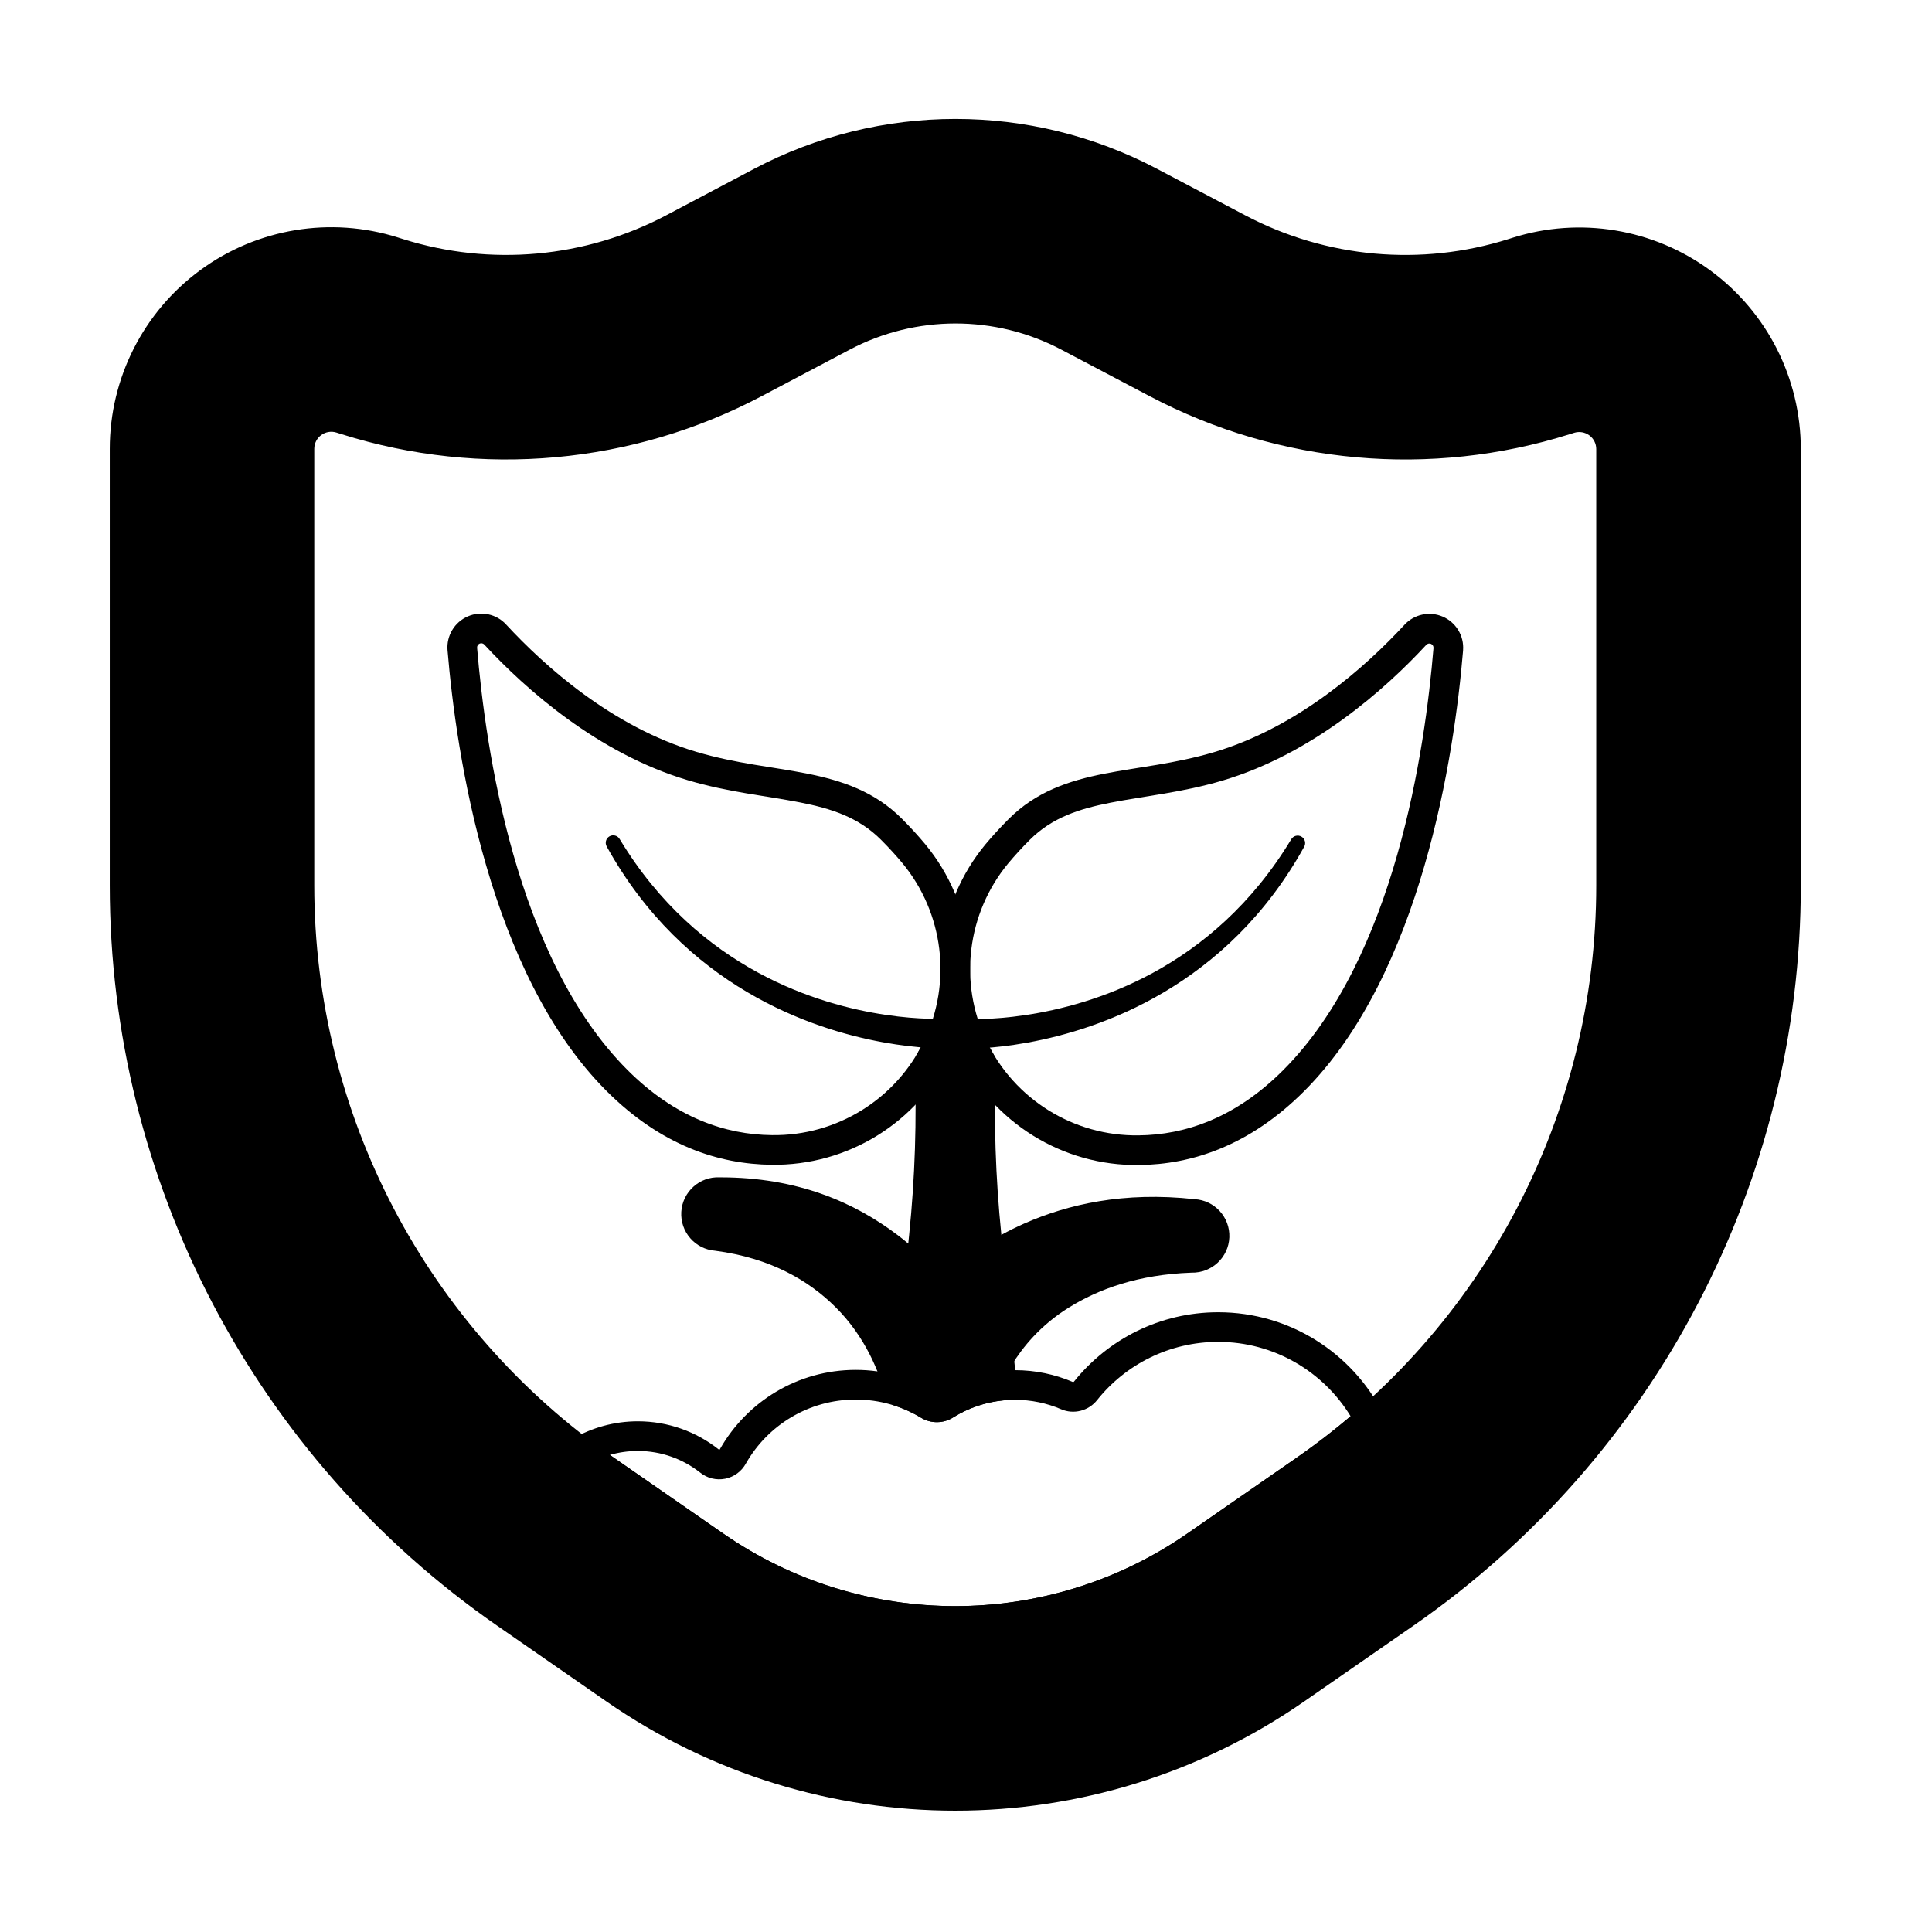
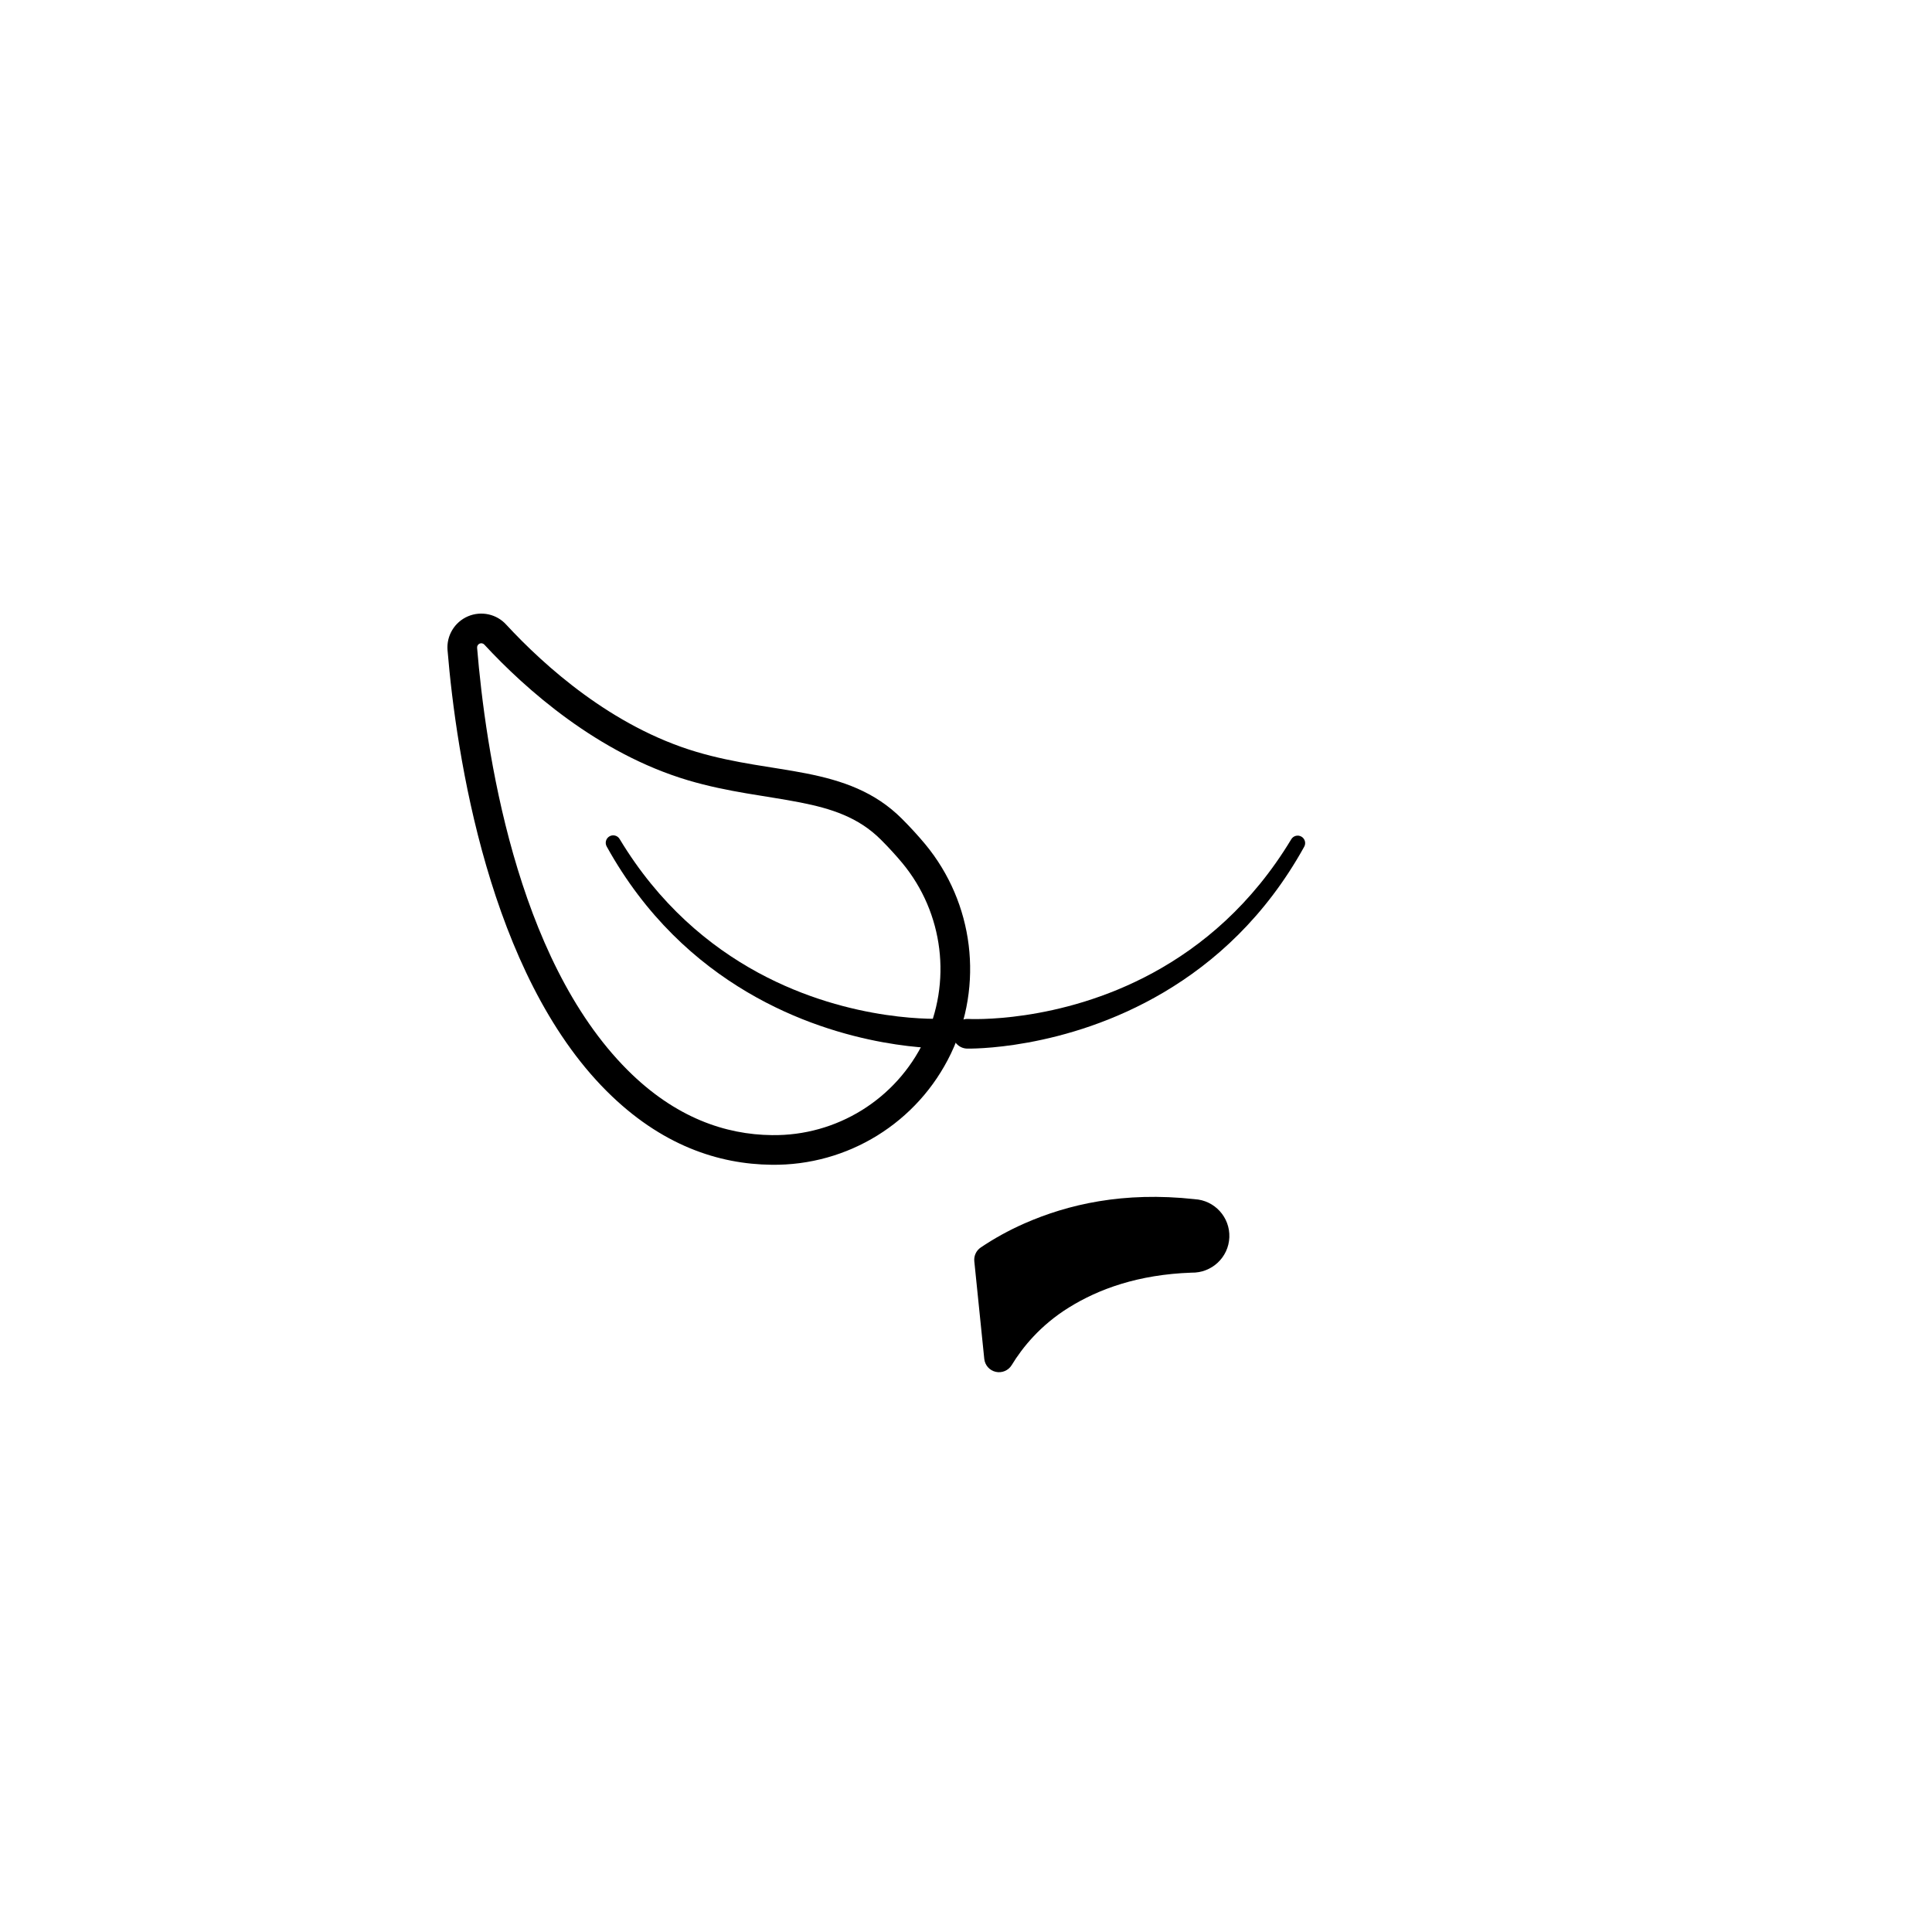
<svg xmlns="http://www.w3.org/2000/svg" fill="#000000" width="800px" height="800px" version="1.1" viewBox="144 144 512 512">
  <g fill-rule="evenodd">
    <path d="m262.6 316.26v0.023c2.301 27.738 11.008 85.707 42.141 116.84 14.469 14.469 29.766 19.406 43.719 19.551 20.234 0.289 38.789-11.203 47.539-29.449 8.746-18.25 6.09-39.918-6.809-55.508-0.004-0.004-0.008-0.008-0.012-0.012-1.855-2.223-3.902-4.469-6.168-6.734-7.16-7.16-15.723-10.113-25.426-12.02-8.801-1.73-18.59-2.598-29.023-5.699-22.41-6.664-40.262-22.758-50.406-33.715-2.535-2.812-6.629-3.711-10.156-2.199-3.523 1.512-5.699 5.102-5.402 8.926zm7.84-0.605c-0.035-0.469 0.23-0.906 0.664-1.094 0.434-0.188 0.938-0.074 1.254 0.273 0.012 0.012 0.023 0.027 0.035 0.039 10.84 11.707 29.992 28.789 53.934 35.91 10.695 3.18 20.727 4.106 29.746 5.879 8.121 1.598 15.387 3.871 21.379 9.867 2.086 2.086 3.977 4.152 5.684 6.203 10.941 13.23 13.195 31.613 5.769 47.094-7.422 15.48-23.168 25.238-40.336 24.992h-0.016c-12.227-0.125-25.574-4.57-38.254-17.25-29.773-29.773-37.656-85.367-39.863-111.91z" />
-     <path d="m531.73 316.35v-0.023c0.293-3.824-1.879-7.41-5.402-8.922s-7.621-0.613-10.188 2.234c-10.109 10.918-27.961 27.012-50.371 33.68-10.434 3.102-20.223 3.969-29.023 5.699-9.699 1.906-18.262 4.859-25.426 12.02-2.262 2.262-4.312 4.508-6.168 6.731-0.004 0.004-0.008 0.008-0.012 0.012-12.898 15.594-15.555 37.262-6.805 55.508 8.75 18.246 27.305 29.742 47.539 29.453 13.953-0.145 29.25-5.082 43.719-19.551 31.133-31.133 39.84-89.102 42.141-116.84zm-7.836-0.629c-2.203 26.543-10.086 82.133-39.863 111.91-12.68 12.68-26.027 17.125-38.254 17.25h-0.016c-17.168 0.25-32.914-9.508-40.34-24.988-7.422-15.48-5.168-33.863 5.769-47.094 1.711-2.047 3.602-4.117 5.684-6.203 5.996-5.996 13.262-8.266 21.383-9.863 9.02-1.777 19.047-2.699 29.746-5.879 23.941-7.121 43.094-24.199 53.934-35.91 0.012-0.012 0.023-0.023 0.035-0.039 0.316-0.352 0.82-0.461 1.254-0.277 0.43 0.188 0.699 0.625 0.664 1.094z" />
    <path d="m393.85 413.96s-23.93 1.379-48.941-12.199c-12.992-7.055-26.262-18.102-36.691-35.398-0.547-0.945-1.758-1.27-2.703-0.723-0.945 0.547-1.27 1.758-0.723 2.707 10.285 18.566 23.832 30.648 37.207 38.559 26.352 15.59 52.176 14.91 52.176 14.91 2.168-0.09 3.856-1.918 3.769-4.086-0.09-2.168-1.918-3.856-4.086-3.769z" />
    <path d="m400.23 421.89s25.824 0.676 52.176-14.914c13.375-7.91 26.922-19.988 37.207-38.559 0.547-0.945 0.223-2.156-0.723-2.703-0.945-0.547-2.16-0.223-2.707 0.723-10.43 17.297-23.699 28.344-36.691 35.398-25.012 13.578-48.941 12.195-48.941 12.195-2.168-0.086-4 1.602-4.086 3.769-0.09 2.168 1.602 4 3.769 4.09z" />
    <path d="m460.58 461.79c-18.891-2.062-33.582 1.379-45.074 6.426-4.309 1.895-8.16 4.062-11.59 6.375-1.203 0.812-1.863 2.219-1.715 3.66l2.641 25.867c0.172 1.68 1.395 3.062 3.043 3.434 1.648 0.375 3.348-0.348 4.227-1.789 2.824-4.648 7.566-10.543 15.145-15.25 7.91-4.918 18.41-8.754 32.492-9.246 5.387 0.117 9.832-4.047 10.039-9.367 0.207-5.32-3.906-9.82-9.207-10.105z" />
-     <path d="m405.42 419.89c-0.938-1.957-15.578-2.031-16.52-0.074-0.59 1.23-1.234 2.43-1.926 3.586-0.391 0.652-0.586 1.402-0.559 2.164 0.566 15.227 0.074 30.477-1.477 45.637l-0.238 2.356c-0.91-0.766-1.848-1.512-2.816-2.246-11.199-8.484-26.301-15.367-47.188-15.305-5.258-0.258-9.812 3.801-10.145 9.125-0.336 5.328 3.688 9.93 8.996 10.328 14.641 1.918 24.746 7.875 31.82 14.887 8.02 7.945 11.66 17.395 13.289 23.488 0.34 1.281 1.309 2.305 2.566 2.719 2.402 0.789 4.684 1.844 6.812 3.129 2.621 1.625 5.992 1.602 8.629-0.094 3.879-2.406 8.391-4 13.227-4.477 1.039-0.105 1.996-0.613 2.656-1.426 0.664-0.809 0.973-1.848 0.867-2.887l-4.047-39.605c-1.547-15.141-2.039-30.363-1.477-45.57 0.027-0.758-0.164-1.512-0.555-2.164-0.691-1.156-1.336-2.352-1.926-3.582z" />
-     <path d="m621.23 263.01c0-18.711-8.914-36.301-24.008-47.363-15.09-11.062-34.551-14.266-52.395-8.633-0.348 0.113-0.695 0.223-1.043 0.332-23.148 7.309-48.258 5.059-69.734-6.258-7.484-3.945-15.543-8.188-23.5-12.383-33.41-17.602-73.359-17.578-106.75 0.066-7.856 4.152-15.805 8.352-23.195 12.258-21.473 11.348-46.594 13.633-69.758 6.34-0.465-0.148-0.934-0.293-1.402-0.441-17.84-5.617-37.285-2.398-52.367 8.664-15.078 11.062-23.988 28.648-23.988 47.348v115.72c0 78.277 38.375 151.59 102.7 196.19 9.668 6.703 19.43 13.473 28.984 20.098 55.566 38.531 129.21 38.531 184.78 0 9.555-6.625 19.316-13.395 28.98-20.098 64.328-44.605 102.7-117.91 102.7-196.19v-115.65zm-61.125-3.973 1.043-0.332c1.371-0.434 2.867-0.188 4.027 0.664 1.16 0.848 1.844 2.203 1.844 3.641v115.65c0 60.508-29.66 117.17-79.383 151.64-9.668 6.703-19.43 13.473-28.984 20.098-36.988 25.648-86.012 25.648-123 0-9.555-6.625-19.316-13.391-28.984-20.098-49.719-34.477-79.383-91.137-79.383-151.64v-115.72c0-1.438 0.684-2.789 1.844-3.641 1.16-0.852 2.652-1.098 4.023-0.668l1.402 0.441c36.98 11.641 77.086 8 111.36-10.117 7.394-3.906 15.34-8.105 23.199-12.258 17.562-9.281 38.578-9.297 56.152-0.035l23.5 12.383c34.285 18.062 74.371 21.66 111.32 9.992z" />
-     <path d="m295.79 525.28c-1.141 0.66-1.875 1.84-1.957 3.156-0.082 1.312 0.5 2.578 1.547 3.375 2.231 1.699 4.508 3.352 6.824 4.957 9.668 6.703 19.43 13.473 28.984 20.098 39.684 27.516 92.277 27.516 131.96 0 9.555-6.625 19.316-13.391 28.984-20.098 6.098-4.227 11.902-8.773 17.402-13.609 1.352-1.188 1.727-3.144 0.902-4.746-8.121-15.816-24.602-26.652-43.594-26.652-15.445 0-29.227 7.164-38.203 18.348-0.016 0.016-0.031 0.035-0.043 0.055-0.07 0.09-0.195 0.121-0.301 0.074-0.016-0.008-0.031-0.012-0.047-0.02-4.684-2-9.836-3.106-15.25-3.106-7.527 0-14.562 2.144-20.52 5.844-0.016 0.008-0.035 0.02-0.051 0.031-0.082 0.055-0.191 0.055-0.273 0-0.012-0.008-0.027-0.016-0.043-0.023-6.231-3.766-13.527-5.93-21.332-5.93-15.391 0-28.832 8.43-35.945 20.922-0.02 0.039-0.043 0.074-0.059 0.113-0.027 0.051-0.078 0.09-0.137 0.102-0.059 0.012-0.117-0.004-0.164-0.043-0.023-0.02-0.051-0.039-0.074-0.059-5.879-4.637-13.301-7.406-21.363-7.406-6.281 0-12.172 1.684-17.25 4.621zm9.832 4.289c2.356-0.684 4.844-1.047 7.418-1.047 6.219 0 11.938 2.133 16.477 5.703 1.859 1.516 4.305 2.121 6.66 1.656 2.359-0.473 4.387-1.973 5.523-4.09 5.754-10.082 16.629-16.895 29.078-16.895 6.316 0 12.227 1.75 17.266 4.797 2.621 1.625 5.992 1.602 8.629-0.094 4.703-2.922 10.316-4.629 16.32-4.629 4.316 0 8.43 0.883 12.164 2.473 3.367 1.488 7.363 0.473 9.648-2.477 7.492-9.336 19.062-15.352 32.027-15.352 14.852 0 27.875 7.894 35.098 19.707-4.559 3.867-9.324 7.535-14.289 10.977-9.668 6.703-19.43 13.473-28.984 20.098-36.988 25.648-86.012 25.648-123 0-9.555-6.625-19.316-13.391-28.984-20.098l-1.059-0.734z" />
  </g>
</svg>